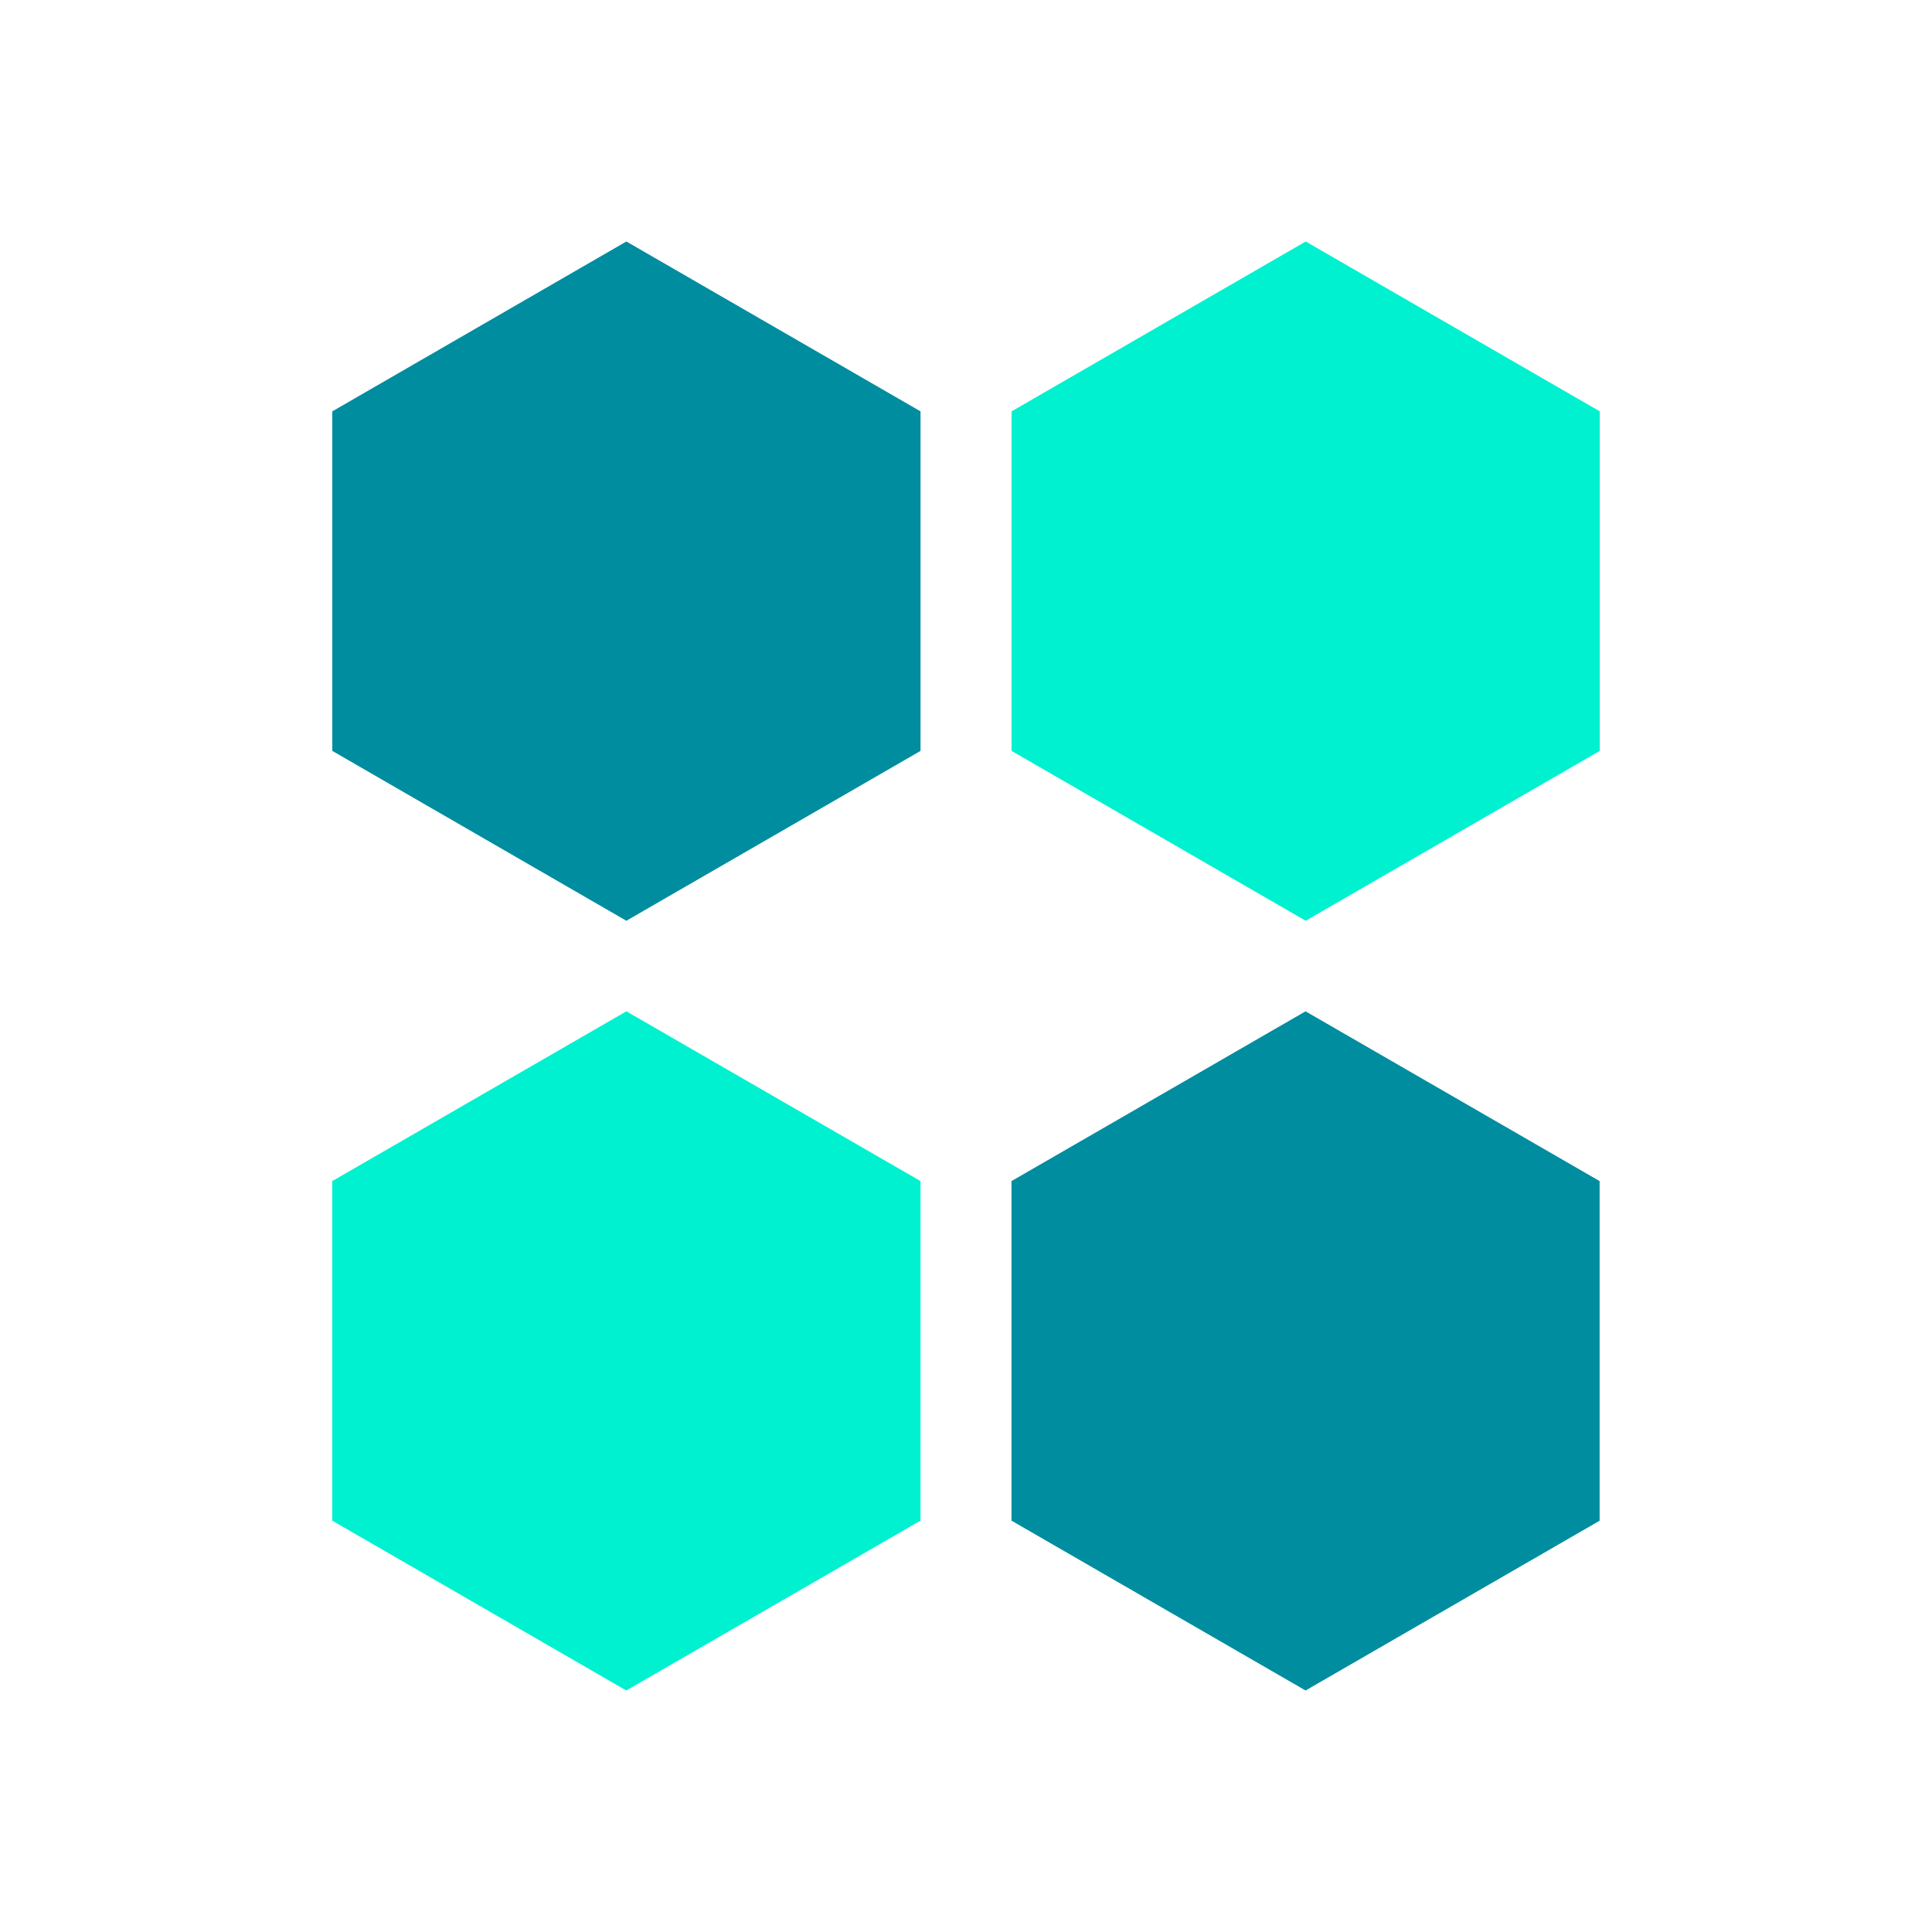
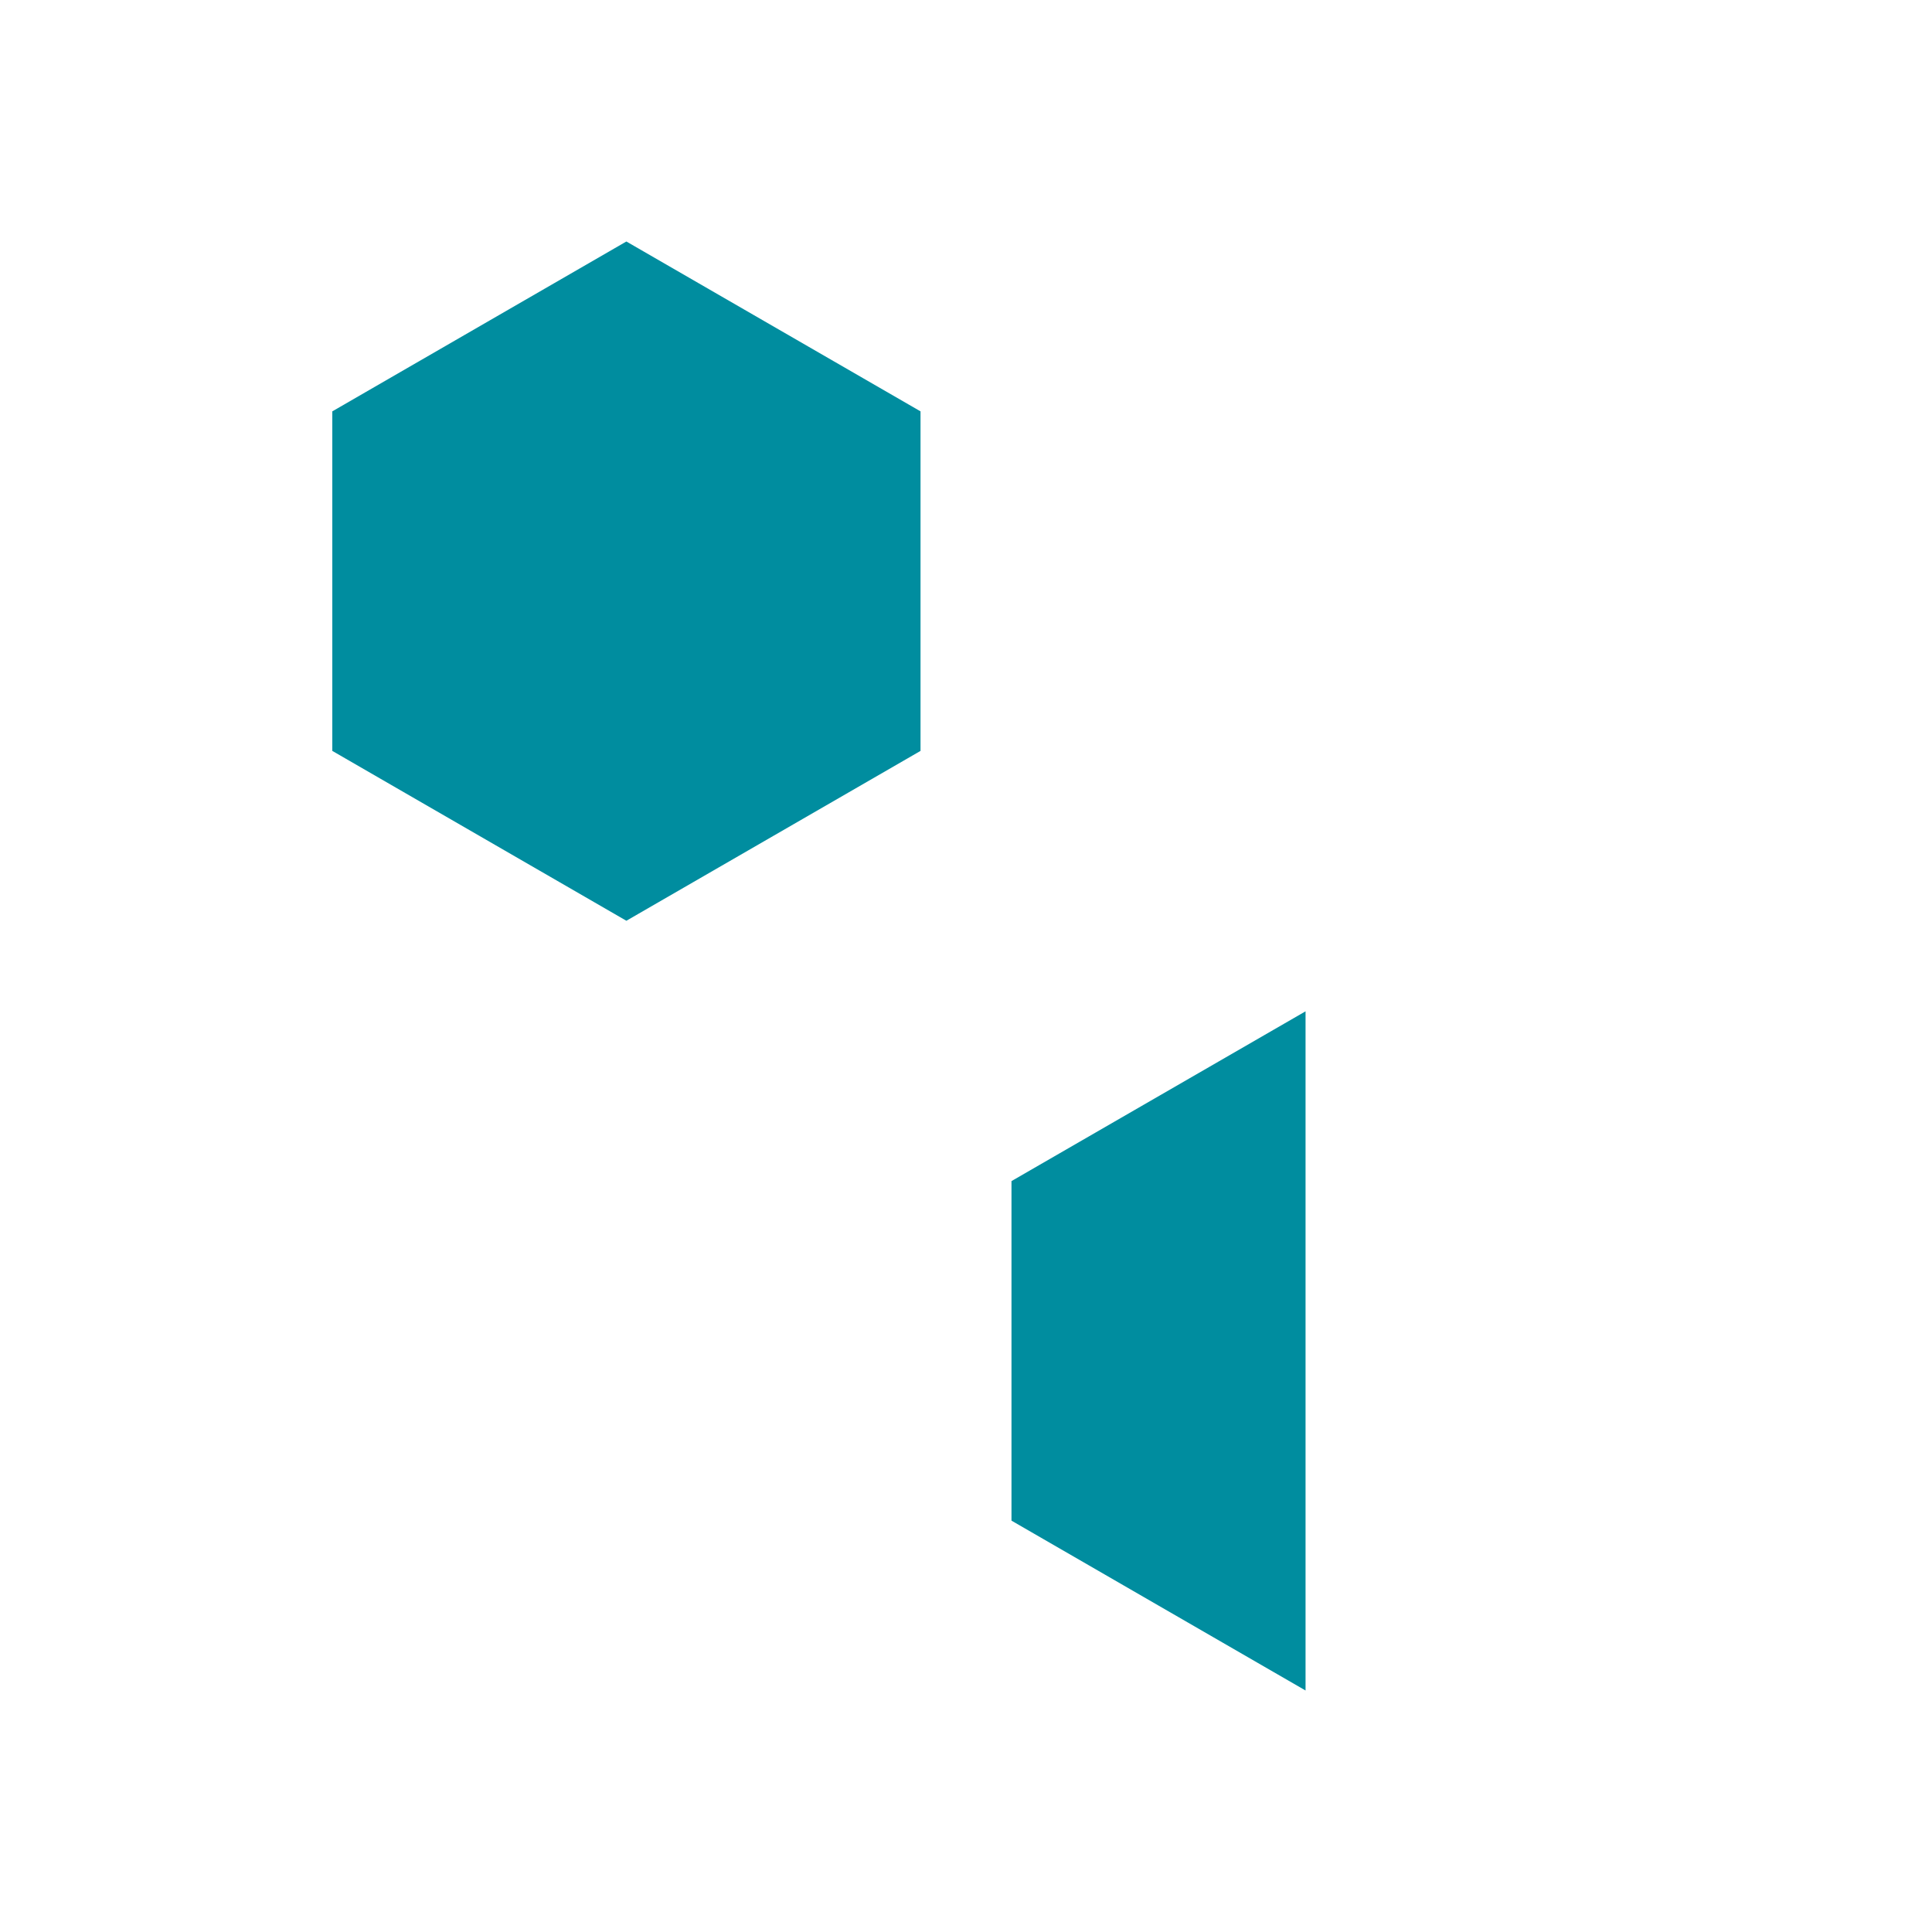
<svg xmlns="http://www.w3.org/2000/svg" width="1em" height="1em" viewBox="0 0 24 24">
  <g fill="none">
    <path fill="#008D9F" d="m7.781 3l3.654 2.11v4.218l-3.654 2.11l-3.653-2.11V5.11z" />
-     <path fill="#00F1D0" d="m7.781 12.563l3.654 2.109v4.218L7.78 21l-3.653-2.11v-4.218zM16.22 3l3.653 2.11v4.218l-3.653 2.11l-3.654-2.11V5.11z" />
-     <path fill="#008D9F" d="m16.218 12.563l3.653 2.109v4.219L16.218 21l-3.653-2.11v-4.218z" />
+     <path fill="#008D9F" d="m16.218 12.563v4.219L16.218 21l-3.653-2.11v-4.218z" />
  </g>
</svg>